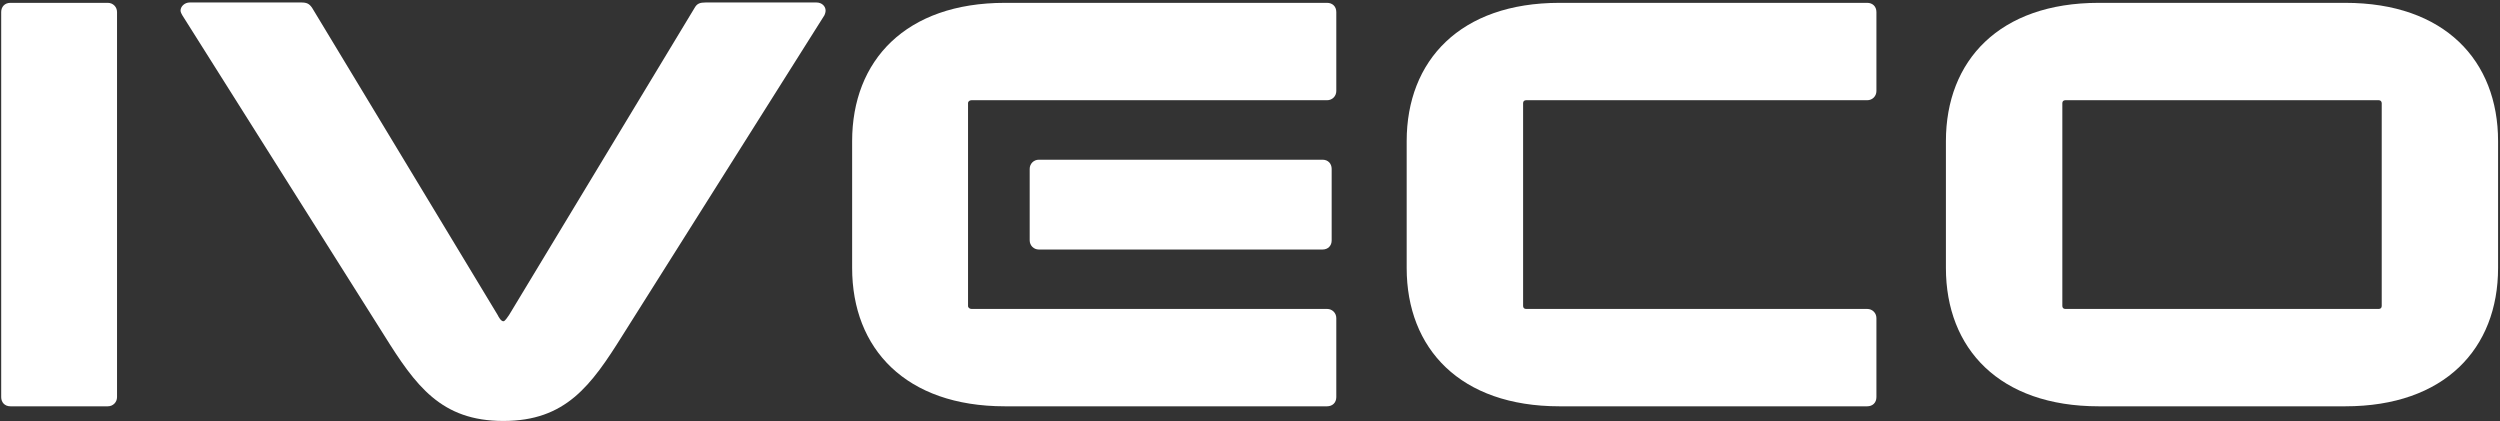
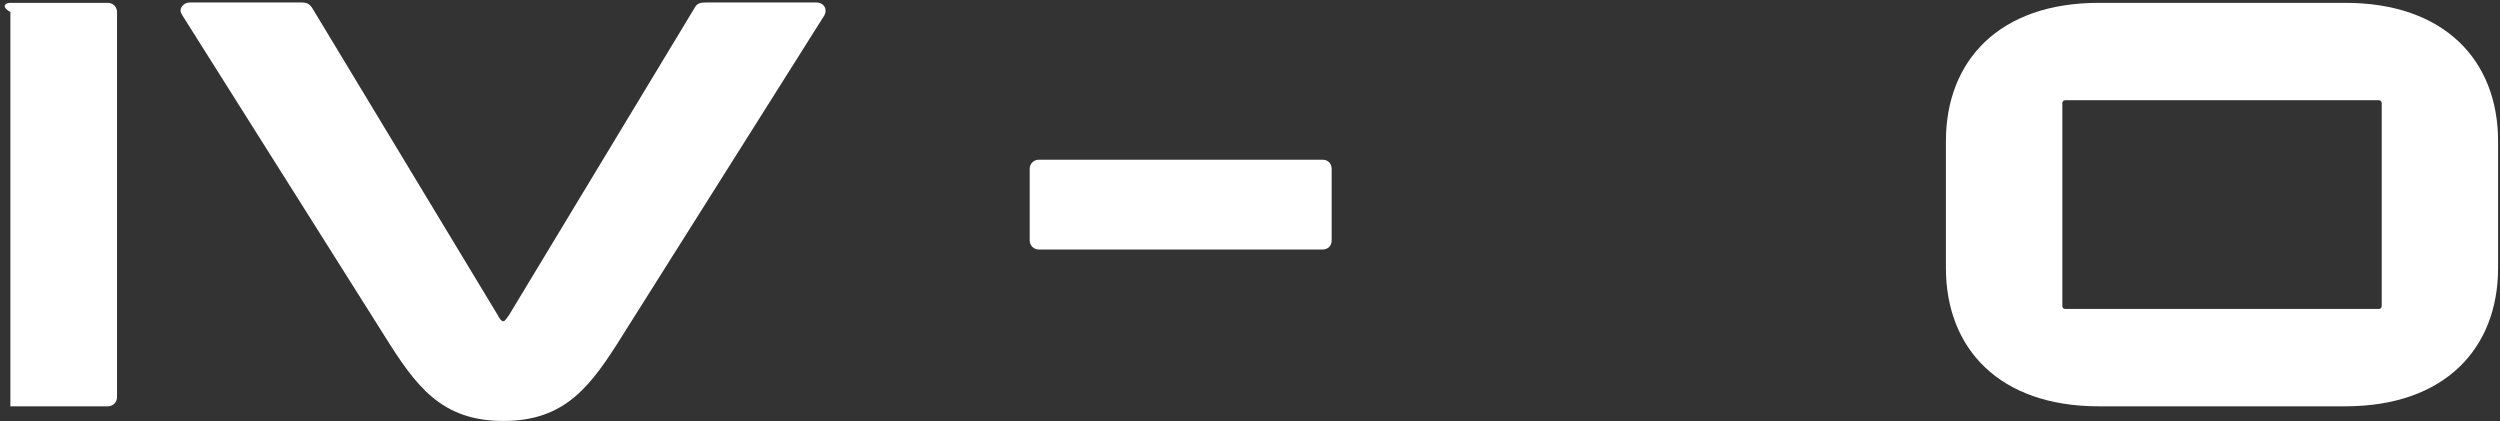
<svg xmlns="http://www.w3.org/2000/svg" width="801" height="135" viewBox="0 0 801 135" fill="none">
  <rect x="0" y="0" width="801" height="135" fill="#333333" stroke="none" />
-   <path d="M37.495 3.858V127.235C37.495 128.887 36.202 130.18 34.55 130.18H3.328C1.485 130.18 0.383 128.887 0.383 127.235V3.858C0.383 2.206 1.485 0.913 3.328 0.913H34.55C36.202 0.913 37.495 2.206 37.495 3.858Z" fill="white" />
+   <path d="M37.495 3.858V127.235C37.495 128.887 36.202 130.18 34.55 130.18H3.328V3.858C0.383 2.206 1.485 0.913 3.328 0.913H34.55C36.202 0.913 37.495 2.206 37.495 3.858Z" fill="white" />
  <path d="M123.042 107.363L58.397 4.864C58.205 4.481 57.846 3.93 57.846 3.379C57.846 2.086 59.139 0.793 60.791 0.793H96.442C98.285 0.793 99.028 1.153 99.961 2.446L159.435 100.898C159.794 101.64 160.537 102.933 161.279 102.933C161.829 102.933 162.572 101.64 163.122 100.898L222.596 2.446C223.338 1.153 224.248 0.793 226.116 0.793H261.575C263.419 0.793 264.52 2.086 264.52 3.379C264.52 3.93 264.328 4.481 264.161 4.864L199.515 107.363C189.364 123.62 181.223 134.873 161.279 134.873C141.31 134.873 133.194 123.62 123.042 107.363Z" fill="white" />
  <path d="M423.72 79.948H332.857C331.205 79.948 329.912 78.655 329.912 77.003V54.113C329.912 52.461 331.205 51.169 332.857 51.169H423.72C425.563 51.169 426.665 52.461 426.665 54.113V77.003C426.689 78.655 425.563 79.948 423.72 79.948Z" fill="white" />
-   <path d="M273.024 85.862V45.231C273.024 19.372 290.191 0.913 321.963 0.913H425.204C426.856 0.913 428.149 2.014 428.149 3.858V29.165C428.149 30.817 426.856 32.11 425.204 32.11H311.261C310.71 32.11 310.159 32.469 310.159 33.044V98.048C310.159 98.599 310.71 98.982 311.261 98.982H425.204C426.856 98.982 428.149 100.275 428.149 101.927V127.235C428.149 129.078 426.856 130.18 425.204 130.18H321.963C290.191 130.18 273.024 111.72 273.024 85.862Z" fill="white" />
-   <path d="M598.259 130.18H499.638C467.866 130.18 450.699 111.72 450.699 85.862V45.231C450.699 19.373 467.866 0.913 499.638 0.913H598.259C599.911 0.913 601.204 2.014 601.204 3.858V29.166C601.204 30.818 599.911 32.111 598.259 32.111H488.936C488.385 32.111 488.002 32.47 488.002 33.044V98.049C488.002 98.6 488.361 98.983 488.936 98.983H598.259C599.911 98.983 601.204 100.276 601.204 101.928V127.235C601.204 129.079 599.935 130.18 598.259 130.18Z" fill="white" />
  <path d="M623.47 45.231C623.47 19.373 640.637 0.913 672.409 0.913H751.444C783.216 0.913 800.383 19.373 800.383 45.231V85.862C800.383 111.72 783.216 130.18 751.444 130.18H672.409C640.637 130.18 623.47 111.72 623.47 85.862V45.231ZM762.17 32.111H661.706C661.156 32.111 660.773 32.47 660.773 33.044V98.049C660.773 98.6 661.132 98.983 661.706 98.983H762.17C762.721 98.983 763.104 98.624 763.104 98.049V33.044C763.08 32.494 762.721 32.111 762.17 32.111Z" fill="white" />
</svg>